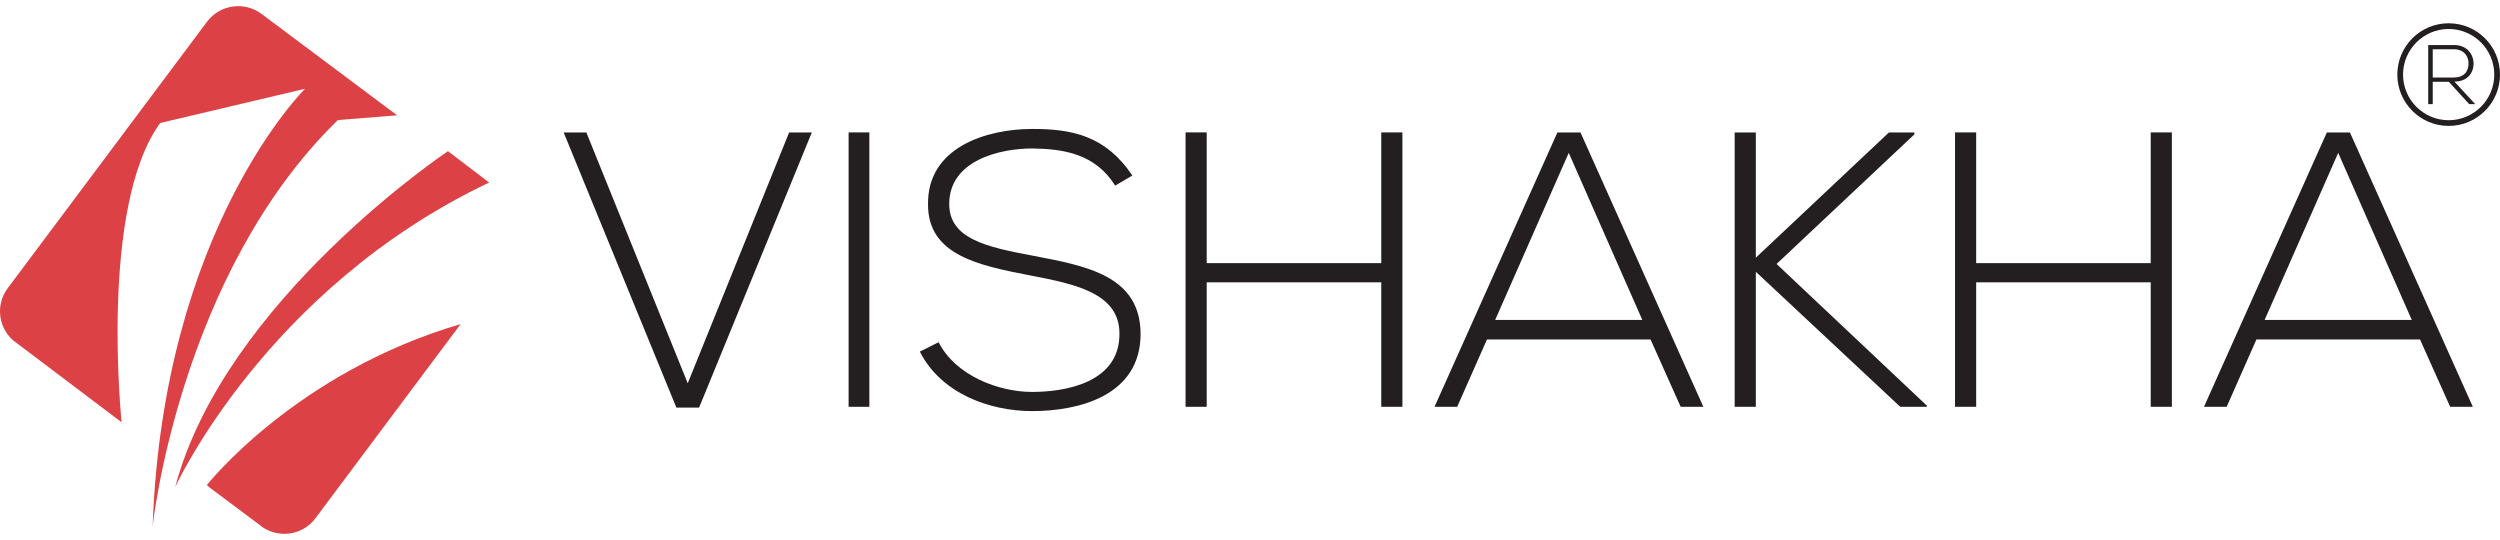
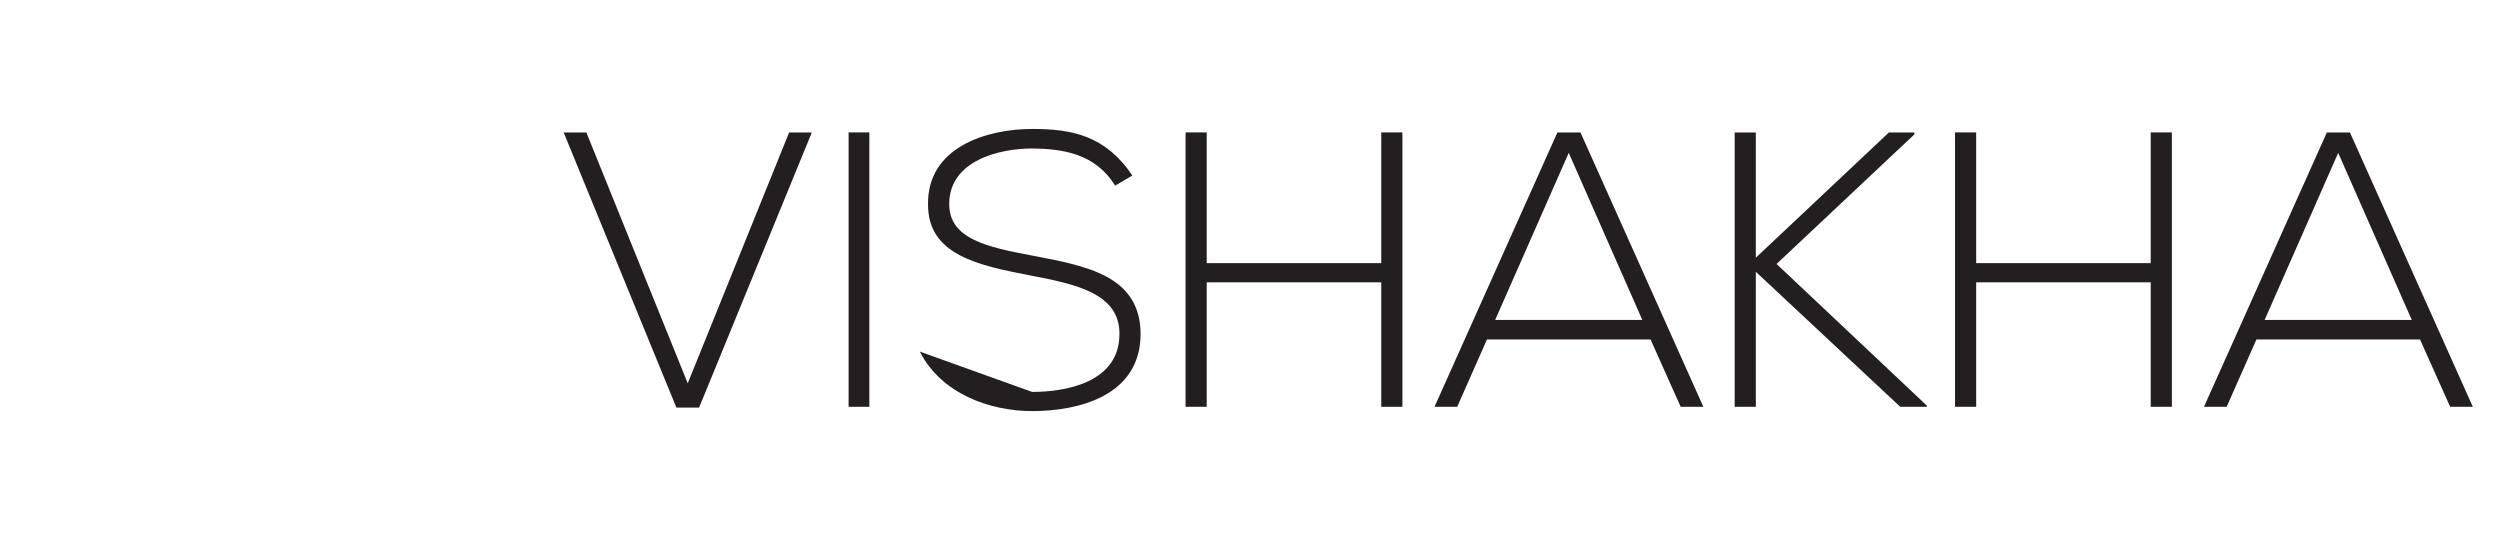
<svg xmlns="http://www.w3.org/2000/svg" width="250" height="54" viewBox="0 0 250 54" fill="none">
-   <path d="M44.798 15.116C44.798 15.116 22.455 30.028 17.519 48.711C17.519 48.711 26.558 28.871 48.913 18.254L44.802 15.12L44.798 15.116ZM1.88 34.463L12.162 42.23C12.162 42.23 9.91 20.672 16.02 12.299L30.507 8.876C30.507 8.876 16.326 22.822 15.264 52.602C15.264 52.602 17.951 27.437 33.785 12.004L39.711 11.531L26.151 1.39C24.429 0.107 21.979 0.453 20.696 2.183L0.774 28.817C-0.433 30.424 -0.196 32.661 1.26 33.994L1.88 34.466V34.463ZM31.544 51.828C30.301 53.488 27.992 53.867 26.277 52.735L25.917 52.458L20.941 48.736L20.686 48.506C20.686 48.506 29.534 37.258 46.063 32.409L31.541 51.828H31.544Z" fill="#DC4146" />
-   <path d="M226.464 31.991L233.82 15.286L241.177 31.991H226.46H226.464ZM247.284 40.681L234.995 13.247H232.685L220.397 40.681H222.666L225.642 33.948H242.002L245.017 40.681H247.287H247.284ZM217.187 40.681V13.243H215.072V26.314H197.617V13.243H195.502V40.677H197.617V28.23H215.072V40.677H217.187V40.681ZM192.685 40.562L177.658 26.396L191.435 13.441V13.247H188.891L175.583 25.77V13.247H173.468V40.681H175.583V27.178L190.026 40.681H192.688V40.562H192.685ZM149.518 31.991L156.874 15.286L164.231 31.991H149.514H149.518ZM170.337 40.681L158.049 13.247H155.739L143.451 40.681H145.72L148.696 33.948H165.056L168.068 40.681H170.337ZM140.241 40.681V13.243H138.126V26.314H120.671V13.243H118.556V40.677H120.671V28.23H138.126V40.677H140.241V40.681ZM113.235 17.552C110.533 13.52 107.128 12.894 103.216 12.894C98.716 12.894 92.689 14.695 92.804 20.484C92.804 25.532 97.931 26.551 102.942 27.528C107.442 28.389 111.981 29.289 111.945 33.4C111.945 38.253 106.584 39.193 103.216 39.193C99.847 39.193 95.546 37.55 93.863 34.221L91.986 35.162C94.101 39.348 98.954 41.11 103.219 41.11C107.798 41.11 114.02 39.622 114.06 33.44C114.06 27.531 108.58 26.591 103.299 25.571C98.68 24.71 94.922 23.889 94.922 20.405C94.922 16.021 100.009 14.846 103.219 14.846C106.311 14.886 109.521 15.354 111.516 18.564L113.239 17.548L113.235 17.552ZM86.935 40.681V13.243H84.86V40.677H86.935V40.681ZM78.912 13.247L68.774 38.328L58.636 13.247H56.367L67.639 40.76H69.909L81.182 13.247H78.912Z" fill="#231F20" />
-   <path d="M243.274 4.928H245.414C246.39 4.928 246.862 5.645 246.855 6.34C246.848 7.169 246.39 7.752 245.363 7.752H243.274V4.928ZM248.091 4.236C247.266 3.411 246.124 2.899 244.866 2.899C243.609 2.899 242.467 3.411 241.642 4.236C240.817 5.061 240.305 6.203 240.305 7.46C240.305 8.718 240.817 9.86 241.642 10.685C242.467 11.51 243.609 12.021 244.866 12.021C246.124 12.021 247.266 11.51 248.091 10.685C248.916 9.86 249.427 8.718 249.427 7.46C249.427 6.203 248.916 5.061 248.091 4.236ZM244.866 2.327C246.282 2.327 247.568 2.899 248.498 3.829C249.427 4.758 250 6.041 250 7.46C250 8.88 249.424 10.162 248.498 11.088C247.568 12.018 246.286 12.591 244.866 12.591C243.447 12.591 242.164 12.014 241.235 11.088C240.305 10.159 239.732 8.876 239.732 7.46C239.732 6.045 240.309 4.758 241.235 3.829C242.164 2.899 243.447 2.327 244.866 2.327ZM245.443 8.156C246.732 8.156 247.363 7.313 247.356 6.347C247.349 5.425 246.7 4.506 245.417 4.506H242.82V10.415H243.274V8.181H244.884L246.923 10.415H247.521L245.439 8.156H245.443Z" fill="#231F20" />
+   <path d="M226.464 31.991L233.82 15.286L241.177 31.991H226.46H226.464ZM247.284 40.681L234.995 13.247H232.685L220.397 40.681H222.666L225.642 33.948H242.002L245.017 40.681H247.287H247.284ZM217.187 40.681V13.243H215.072V26.314H197.617V13.243H195.502V40.677H197.617V28.23H215.072V40.677H217.187V40.681ZM192.685 40.562L177.658 26.396L191.435 13.441V13.247H188.891L175.583 25.77V13.247H173.468V40.681H175.583V27.178L190.026 40.681H192.688V40.562H192.685ZM149.518 31.991L156.874 15.286L164.231 31.991H149.514H149.518ZM170.337 40.681L158.049 13.247H155.739L143.451 40.681H145.72L148.696 33.948H165.056L168.068 40.681H170.337ZM140.241 40.681V13.243H138.126V26.314H120.671V13.243H118.556V40.677H120.671V28.23H138.126V40.677H140.241V40.681ZM113.235 17.552C110.533 13.52 107.128 12.894 103.216 12.894C98.716 12.894 92.689 14.695 92.804 20.484C92.804 25.532 97.931 26.551 102.942 27.528C107.442 28.389 111.981 29.289 111.945 33.4C111.945 38.253 106.584 39.193 103.216 39.193L91.986 35.162C94.101 39.348 98.954 41.11 103.219 41.11C107.798 41.11 114.02 39.622 114.06 33.44C114.06 27.531 108.58 26.591 103.299 25.571C98.68 24.71 94.922 23.889 94.922 20.405C94.922 16.021 100.009 14.846 103.219 14.846C106.311 14.886 109.521 15.354 111.516 18.564L113.239 17.548L113.235 17.552ZM86.935 40.681V13.243H84.86V40.677H86.935V40.681ZM78.912 13.247L68.774 38.328L58.636 13.247H56.367L67.639 40.76H69.909L81.182 13.247H78.912Z" fill="#231F20" />
</svg>